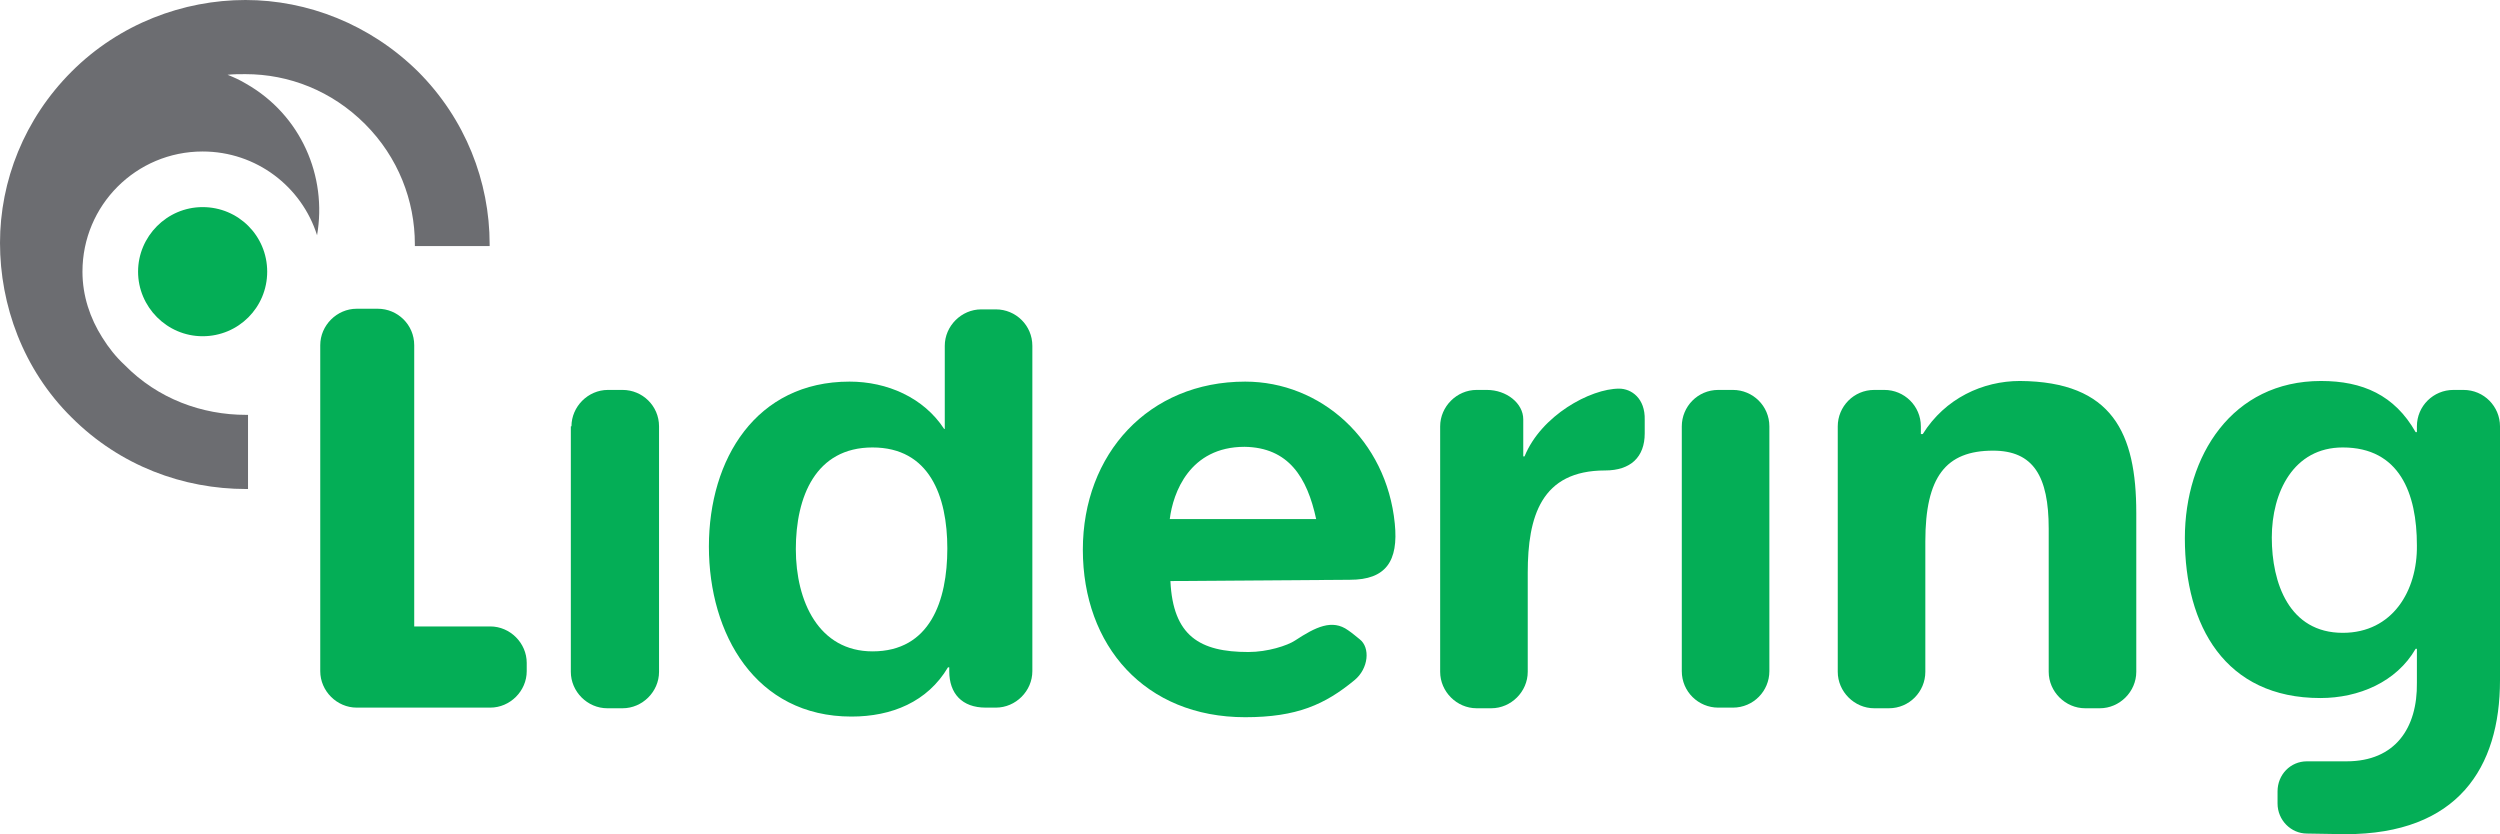
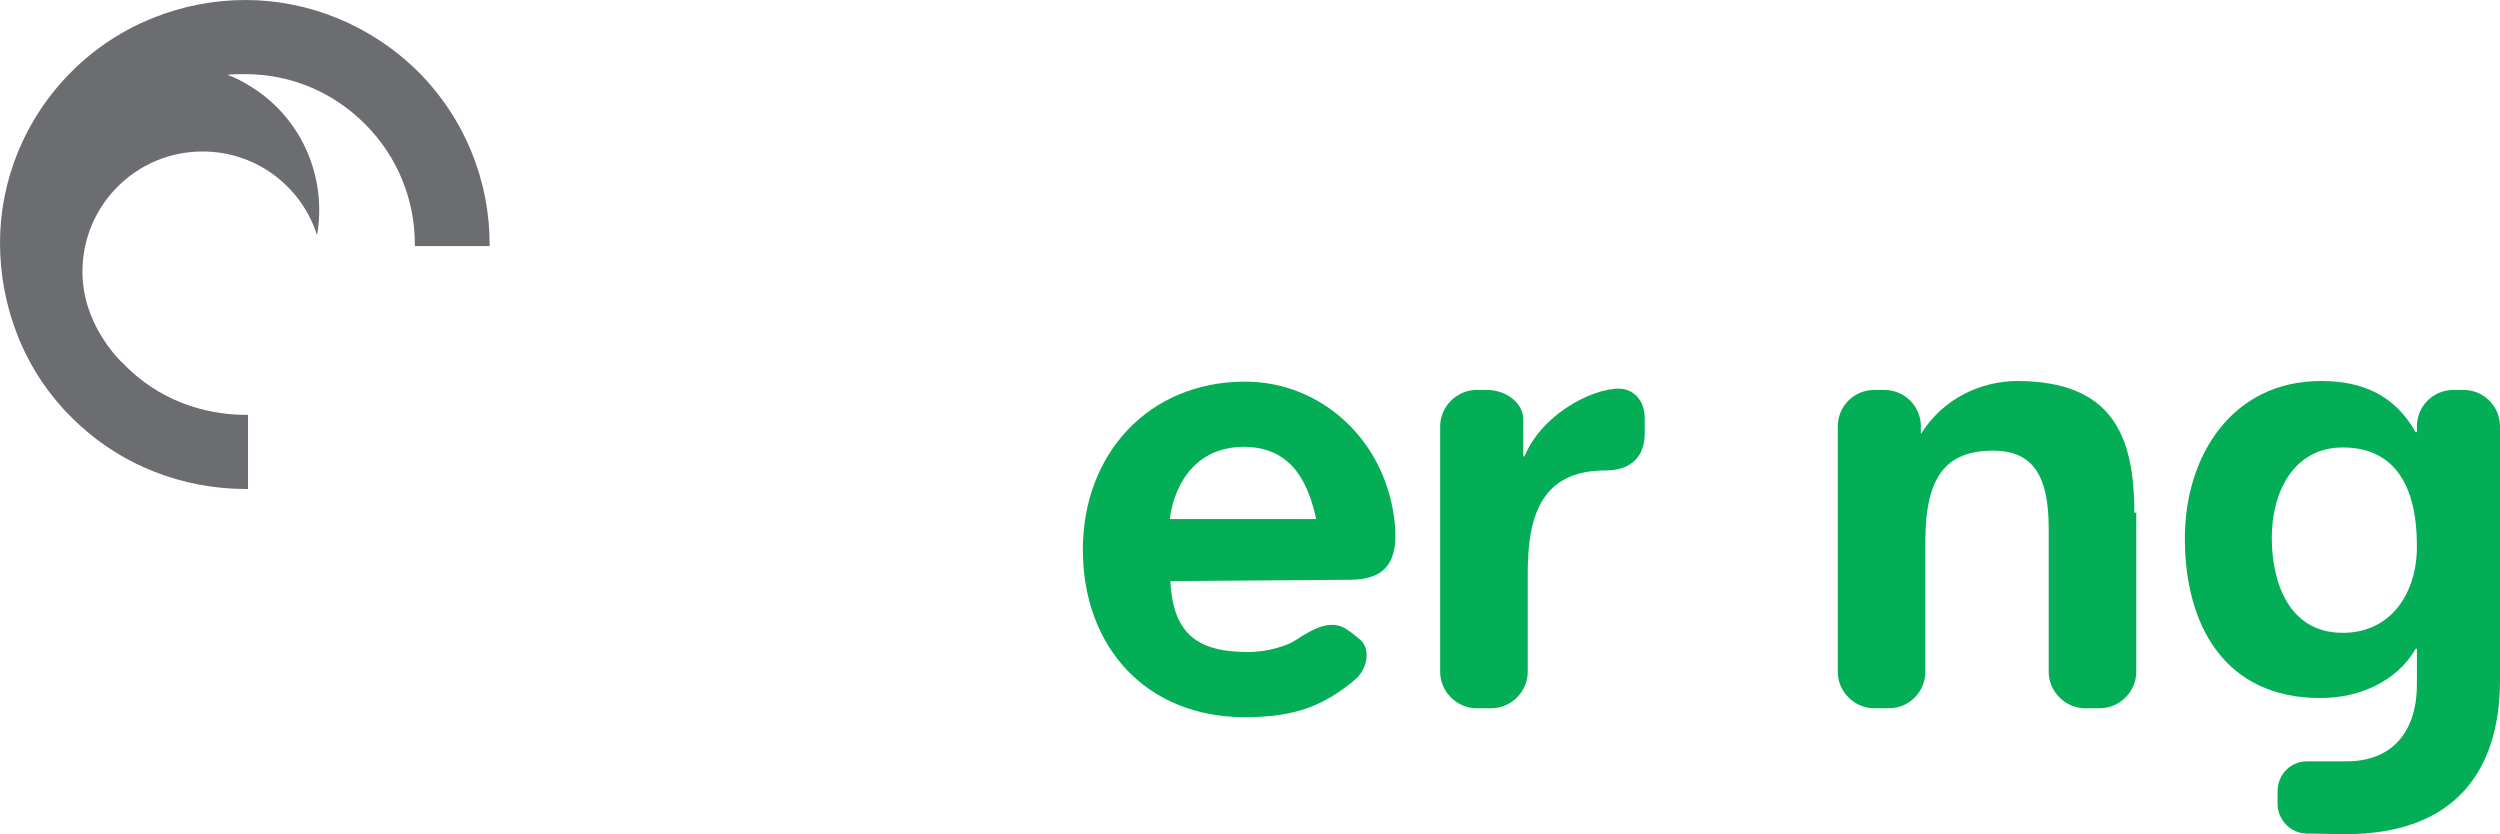
<svg xmlns="http://www.w3.org/2000/svg" id="Capa_2" data-name="Capa 2" viewBox="0 0 391.1 130.5">
  <defs>
    <style>      .cls-1 {        fill: #04ae56;      }      .cls-1, .cls-2 {        stroke-width: 0px;      }      .cls-2 {        fill: #6c6d71;      }    </style>
  </defs>
  <g id="Capa_2-2" data-name="Capa 2">
    <g id="Capa_1-2" data-name="Capa 1-2">
      <g>
        <g>
-           <path class="cls-1" d="M41.8,42.5c0,5.6-4.5,10.1-10.1,10.1s-10.1-4.6-10.1-10.1,4.5-10.1,10.1-10.1,10.1,4.5,10.1,10.1" />
          <path class="cls-2" d="M16,52.8c-1.9-3-3.1-6.5-3.1-10.3,0-10.4,8.4-18.8,18.8-18.8,8.4,0,15.5,5.5,17.9,13.1,1.6-9.2-2.5-18.8-11.1-23.7-1-.6-1.9-1-2.9-1.4.9-.1,1.8-.1,2.8-.1,6.8,0,13.5,2.6,18.7,7.8s7.8,12,7.8,18.8v.3h11.7v-.3c0-9.8-3.8-19.6-11.2-27C57.9,3.8,48.1,0,38.4,0S18.7,3.7,11.2,11.2C3.8,18.6,0,28.3,0,38s3.6,19.8,11.2,27.3c7.6,7.6,17.5,11.2,27.3,11.2h.3v-11.6h-.3c-6.9,0-13.8-2.5-19-7.8-1.4-1.3-2.5-2.7-3.5-4.3" />
        </g>
        <g>
-           <path class="cls-1" d="M76.7,98c3.1,0,5.7,2.6,5.7,5.7v1.3c0,3.1-2.6,5.7-5.7,5.7h-20.9c-3.1,0-5.7-2.6-5.7-5.7v-51c0-3.1,2.6-5.7,5.7-5.7h3.3c3.1,0,5.7,2.5,5.7,5.7v44h11.9Z" />
-           <path class="cls-1" d="M89.4,66.7c0-3.1,2.6-5.7,5.7-5.7h2.3c3.1,0,5.7,2.5,5.7,5.7v38.4c0,3.1-2.6,5.7-5.7,5.7h-2.4c-3.1,0-5.7-2.6-5.7-5.7v-38.4h.1Z" />
-           <path class="cls-1" d="M136.5,70c-8.9,0-12,7.7-12,15.9s3.6,16,12,16c9,0,11.7-7.9,11.7-16.1s-2.8-15.8-11.7-15.8M148.5,104.4h-.2c-3.2,5.4-8.8,7.7-15.1,7.7-15,0-22.3-12.9-22.3-26.6s7.4-25.8,22-25.8c5.9,0,11.6,2.5,14.8,7.4h.1v-13c0-3.1,2.6-5.7,5.7-5.7h2.3c3.1,0,5.7,2.5,5.7,5.7v50.9c0,3.1-2.6,5.7-5.7,5.7h-1.6c-3.7,0-5.7-2.2-5.7-5.7v-.6h0Z" />
          <path class="cls-1" d="M257.3,65.7v2.1c0,3.7-2.2,5.8-6.2,5.8-10,0-12.1,7.2-12.1,16v15.5c0,3.1-2.6,5.7-5.7,5.7h-2.3c-3.1,0-5.7-2.6-5.7-5.7v-38.4c0-3.1,2.6-5.7,5.7-5.7h1.6c3.1,0,5.7,2.1,5.7,4.6v5.8h.2c2.6-6.4,10.3-10.6,14.8-10.6,1.9,0,4.1,1.5,4,4.9" />
-           <path class="cls-1" d="M268.8,61h2.3c3.1,0,5.7,2.5,5.7,5.7v38.3c0,3.1-2.5,5.7-5.7,5.7h-2.3c-3.1,0-5.7-2.5-5.7-5.7v-38.3c0-3.1,2.5-5.7,5.7-5.7Z" />
-           <path class="cls-1" d="M334.2,80.2v24.9c0,3.1-2.6,5.7-5.7,5.7h-2.3c-3.1,0-5.7-2.6-5.7-5.7v-22.4c0-8.2-2.4-12.2-8.7-12.2-7.4,0-10.6,4.1-10.6,14.2v20.4c0,3.1-2.5,5.7-5.7,5.7h-2.3c-3.1,0-5.7-2.6-5.7-5.7v-38.4c0-3.1,2.5-5.7,5.7-5.7h1.6c3.1,0,5.7,2.5,5.7,5.7v1.2h.3c3.5-5.6,9.4-8.3,15.2-8.3,14.5.1,18.2,8.2,18.2,20.6" />
+           <path class="cls-1" d="M334.2,80.2v24.9c0,3.1-2.6,5.7-5.7,5.7h-2.3c-3.1,0-5.7-2.6-5.7-5.7v-22.4c0-8.2-2.4-12.2-8.7-12.2-7.4,0-10.6,4.1-10.6,14.2v20.4c0,3.1-2.5,5.7-5.7,5.7h-2.3c-3.1,0-5.7-2.6-5.7-5.7v-38.4c0-3.1,2.5-5.7,5.7-5.7h1.6c3.1,0,5.7,2.5,5.7,5.7v1.2c3.5-5.6,9.4-8.3,15.2-8.3,14.5.1,18.2,8.2,18.2,20.6" />
          <path class="cls-1" d="M366.5,99c-8.4,0-11.1-7.8-11.1-14.9s3.4-14.1,11.1-14.1c8.9,0,11.6,7.2,11.6,15.3.1,7.1-3.8,13.7-11.6,13.7M366.9,130.5c17.6,0,24.2-10.4,24.2-24.1v-39.7c0-3.1-2.5-5.7-5.7-5.7h-1.6c-3.1,0-5.7,2.5-5.7,5.7v.9h-.2c-3.3-5.8-8.3-8-14.8-8-13.9,0-21.3,11.7-21.3,24.6,0,13.7,6.3,25,21.2,25,6,0,11.9-2.5,14.9-7.7h.2v5.3c.1,7.1-3.4,12.3-11,12.3h-6.2c-2.6,0-4.6,2.1-4.6,4.7v1.9c0,2.6,2.1,4.7,4.6,4.7l6,.1h0Z" />
          <path class="cls-1" d="M205.9,81.2h-22.9c.5-4.1,3.1-11.3,11.7-11.3,6.9.1,9.8,4.8,11.2,11.3M211.2,90.7c5.6,0,7.6-2.9,7-8.8-1.3-13.1-11.6-22.2-23.4-22.2-15.1,0-25.4,11.3-25.4,26.3s9.7,26.2,25.4,26.2c8.1,0,12.5-2,17.1-5.8,2.2-1.8,2.5-5.1.8-6.4-.5-.4-1.2-1-1.8-1.4-2.5-1.8-5.1-.5-8.3,1.6-1.2.8-4.3,1.8-7.3,1.8-7.6,0-11.8-2.5-12.2-11.1l28.1-.2h0Z" />
        </g>
      </g>
    </g>
  </g>
</svg>